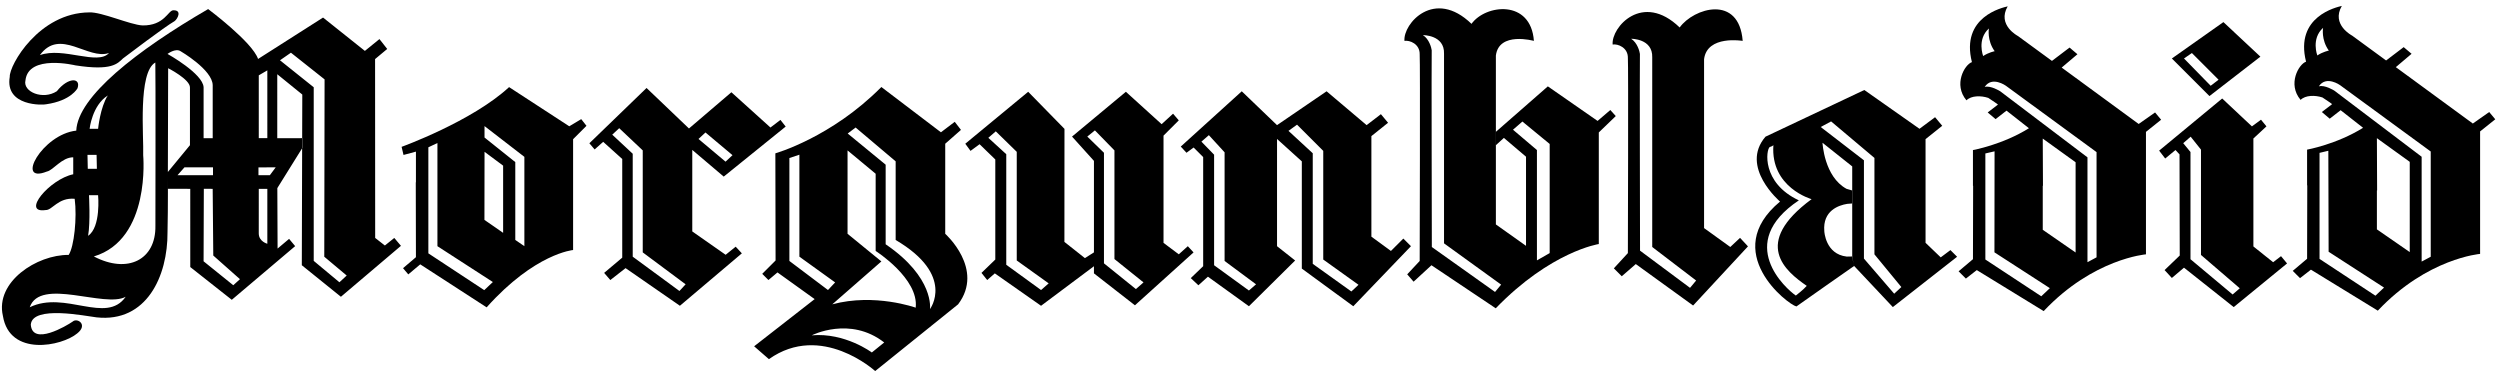
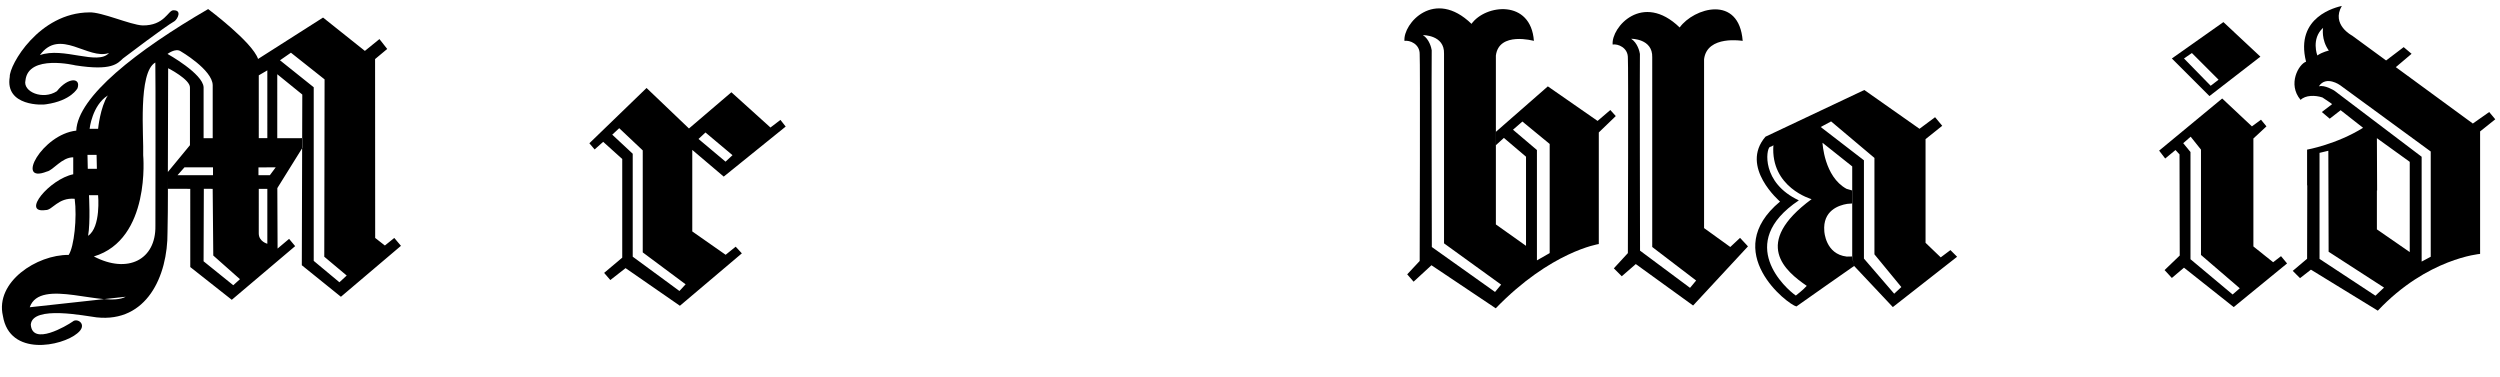
<svg xmlns="http://www.w3.org/2000/svg" version="1.1" id="Layer_1" x="0px" y="0px" viewBox="0 0 150.236 22.677" enable-background="new 0 0 150.236 22.677" xml:space="preserve">
  <g>
-     <path fill-rule="evenodd" clip-rule="evenodd" d="M16.826,3.623l2.027,1.621v10.433l1.544,1.286l0.438-0.405l-1.348-1.13   l0.018-10.658l-2.022-1.603L16.826,3.623z M15.551,8.302h0.514V4.228l-0.514,0.3V8.302z M15.532,10.061v0.467h0.686l0.352-0.474   L15.532,10.061z M15.551,11.348h0.514v3.3c0,0-0.515-0.13-0.515-0.622L15.551,11.348z M10.668,10.528l0.419-0.474H12.8v0.474   H10.668z M12.249,11.346l0.532,0.002l0.036,4.008l1.603,1.421l-0.401,0.364l-1.785-1.439L12.249,11.346z M10.067,3.241   c0,0,2.131,1.184,2.168,2.004v3.061h0.547V5.117c-0.018-0.929-1.931-2.04-1.931-2.04C10.541,2.876,10.067,3.241,10.067,3.241z    M5.64,15.411c3.437-1.03,2.965-6.08,2.965-6.08c0.041-1.135-0.323-4.979,0.729-5.574c0.023,0.377,0.005,9.814,0.005,9.814   C9.375,15.611,7.674,16.476,5.64,15.411z M1.787,18.464c0.628-1.815,4.51,0.068,5.766-0.631   C6.389,19.516,3.909,17.433,1.787,18.464z M5.348,11.73h0.547c0,0,0.182,1.913-0.601,2.441C5.439,13.37,5.348,11.73,5.348,11.73z    M5.257,9.307l0.018,0.838h0.547L5.804,9.307H5.257z M6.478,5.736C5.531,6.338,5.385,7.74,5.385,7.74h0.51   C5.895,7.74,6.022,6.447,6.478,5.736z M18.172,8.303l-1.51,0.002V4.461l1.504,1.221l-0.029,10.257l2.35,1.895l3.608-3.061   l-0.401-0.474l-0.565,0.455l-0.583-0.455L22.54,3.55l0.729-0.608l-0.467-0.594l-0.875,0.711l-2.514-2.004l-3.905,2.488   c-0.34-1.012-3-2.998-3-2.998C8.209,3.04,4.674,5.809,4.583,7.85c-2.041,0.219-3.698,3.225-1.767,2.459   c0.383-0.073,0.893-0.856,1.585-0.856c-0.002,0.254,0,1.02,0,1.02c-1.421,0.292-3.152,2.368-1.658,2.15   c0.401,0.018,0.747-0.765,1.745-0.677c0.149,1.132-0.033,2.881-0.361,3.373c-1.913-0.019-4.427,1.621-3.953,3.662   c0.401,2.477,3.553,1.822,4.464,1.057c0.674-0.529,0-0.966-0.273-0.711c-0.366,0.254-2.423,1.476-2.514,0.182   c0.091-1.184,3.321-0.509,3.953-0.437c3.006,0.328,4.281-2.478,4.263-5.119c0.036-1.494,0.021-3.592,0.021-3.592L10.105,4.1   c0,0,1.328,0.671,1.31,1.163v3.462l-1.327,1.61v1.01l1.345,0.003l0.001,4.7l2.495,1.968l3.808-3.225l-0.364-0.437l-0.692,0.583   l-0.015-3.634l1.506-2.42V8.303z" />
+     <path fill-rule="evenodd" clip-rule="evenodd" d="M16.826,3.623l2.027,1.621v10.433l1.544,1.286l0.438-0.405l-1.348-1.13   l0.018-10.658l-2.022-1.603L16.826,3.623z M15.551,8.302h0.514V4.228l-0.514,0.3V8.302z M15.532,10.061v0.467h0.686l0.352-0.474   L15.532,10.061z M15.551,11.348h0.514v3.3c0,0-0.515-0.13-0.515-0.622L15.551,11.348z M10.668,10.528l0.419-0.474H12.8v0.474   H10.668z M12.249,11.346l0.532,0.002l0.036,4.008l1.603,1.421l-0.401,0.364l-1.785-1.439L12.249,11.346z M10.067,3.241   c0,0,2.131,1.184,2.168,2.004v3.061h0.547V5.117c-0.018-0.929-1.931-2.04-1.931-2.04C10.541,2.876,10.067,3.241,10.067,3.241z    M5.64,15.411c3.437-1.03,2.965-6.08,2.965-6.08c0.041-1.135-0.323-4.979,0.729-5.574c0.023,0.377,0.005,9.814,0.005,9.814   C9.375,15.611,7.674,16.476,5.64,15.411z M1.787,18.464c0.628-1.815,4.51,0.068,5.766-0.631   z M5.348,11.73h0.547c0,0,0.182,1.913-0.601,2.441C5.439,13.37,5.348,11.73,5.348,11.73z    M5.257,9.307l0.018,0.838h0.547L5.804,9.307H5.257z M6.478,5.736C5.531,6.338,5.385,7.74,5.385,7.74h0.51   C5.895,7.74,6.022,6.447,6.478,5.736z M18.172,8.303l-1.51,0.002V4.461l1.504,1.221l-0.029,10.257l2.35,1.895l3.608-3.061   l-0.401-0.474l-0.565,0.455l-0.583-0.455L22.54,3.55l0.729-0.608l-0.467-0.594l-0.875,0.711l-2.514-2.004l-3.905,2.488   c-0.34-1.012-3-2.998-3-2.998C8.209,3.04,4.674,5.809,4.583,7.85c-2.041,0.219-3.698,3.225-1.767,2.459   c0.383-0.073,0.893-0.856,1.585-0.856c-0.002,0.254,0,1.02,0,1.02c-1.421,0.292-3.152,2.368-1.658,2.15   c0.401,0.018,0.747-0.765,1.745-0.677c0.149,1.132-0.033,2.881-0.361,3.373c-1.913-0.019-4.427,1.621-3.953,3.662   c0.401,2.477,3.553,1.822,4.464,1.057c0.674-0.529,0-0.966-0.273-0.711c-0.366,0.254-2.423,1.476-2.514,0.182   c0.091-1.184,3.321-0.509,3.953-0.437c3.006,0.328,4.281-2.478,4.263-5.119c0.036-1.494,0.021-3.592,0.021-3.592L10.105,4.1   c0,0,1.328,0.671,1.31,1.163v3.462l-1.327,1.61v1.01l1.345,0.003l0.001,4.7l2.495,1.968l3.808-3.225l-0.364-0.437l-0.692,0.583   l-0.015-3.634l1.506-2.42V8.303z" />
    <path fill-rule="evenodd" clip-rule="evenodd" d="M2.397,3.313c1.203-1.658,2.897,0.31,4.154-0.128   C5.876,3.951,3.8,2.803,2.397,3.313z M10.491,1.27c0.177-0.124,0.468-0.671-0.078-0.652c-0.31,0-0.528,0.929-1.851,0.91   C7.826,1.491,6.095,0.708,5.366,0.745c-3.024,0.018-4.81,3.17-4.78,3.87C0.283,6.411,2.615,6.319,2.779,6.265   C4.28,6.05,4.66,5.3,4.66,5.3c0.214-0.643-0.569-0.675-1.243,0.181C2.579,6.028,1.358,5.518,1.53,4.829   c0.172-1.587,3.001-0.901,3.001-0.901c2.187,0.343,2.529-0.105,2.857-0.414C7.607,3.35,9.891,1.613,10.491,1.27z" />
-     <path fill-rule="evenodd" clip-rule="evenodd" d="M29.117,7.577v0.687l1.849,1.477v4.679l0.546,0.373V9.426L29.117,7.577z    M25.742,8.852l0.545-0.258v6.201l3.33,2.153L29.1,17.436l-3.358-2.211V8.852z M24.986,10.957l0.009,4.499l-0.775,0.66l0.316,0.373   l0.718-0.603l3.99,2.584c2.9-3.244,5.196-3.445,5.196-3.445v-6.66l0.804-0.804l-0.316-0.402L34.21,7.589l-3.617-2.354   c-2.239,2.067-6.459,3.589-6.459,3.589l0.115,0.488l0.746-0.201v1.846 M29.112,13.211l0.006-4.087l1.117,0.83v4.038l-1.117-0.773" />
    <path fill-rule="evenodd" clip-rule="evenodd" d="M38.625,15.167l2.577,1.919l-0.372,0.401l-2.807-2.062V9.239l-1.231-1.146   l0.419-0.39l1.414,1.335V15.167z M41.976,8.351l0.419-0.39l1.625,1.364l-0.419,0.39L41.976,8.351z M35.418,8.609l0.315,0.372   l0.515-0.458l1.145,1.031v5.929l-1.088,0.916l0.372,0.43l0.916-0.716l3.265,2.262l3.723-3.15l-0.372-0.401l-0.602,0.487   l-2.005-1.403V9.009l1.89,1.604l3.723-3.007l-0.315-0.401L46.3,7.663l-2.348-2.119l-2.549,2.177l-2.549-2.434L35.418,8.609z" />
-     <path fill-rule="evenodd" clip-rule="evenodd" d="M52.392,21.182l0.744-0.602c-2.062-1.604-4.353-0.429-4.353-0.429   C50.789,19.978,52.392,21.182,52.392,21.182z M53.824,14.422c3.608,2.119,2.062,4.153,2.062,4.153s0.286-1.89-2.663-3.895V9.897   l-2.281-1.873l0.476-0.361l2.406,2.033V14.422z M48.039,15.425l2.148,1.546l-0.43,0.458l-2.319-1.747V9.496l0.601-0.2V15.425z    M50.932,11.682 M46.595,9.225l0.013,6.429l-0.802,0.802l0.372,0.373l0.544-0.458l2.234,1.604l-3.637,2.835l0.888,0.773   c3.15-2.234,6.386,0.716,6.386,0.716l4.983-4.01c1.604-2.12-0.773-4.239-0.773-4.239V8.637l0.945-0.831L57.375,7.32l-0.83,0.63   l-3.58-2.721c-3.007,3.036-6.358,3.981-6.358,3.981 M50.932,9.038l1.69,1.403v4.64c0,0,2.606,1.661,2.406,3.408   c0,0-2.463-0.888-5.012-0.201l2.95-2.578l-2.033-1.661V9.046" />
-     <path fill-rule="evenodd" clip-rule="evenodd" d="M66.972,15.568l1.747,1.403l-0.458,0.401l-1.919-1.547V9.181l-1.002-0.974   l0.458-0.372l1.174,1.203V15.568z M61.101,15.654l1.919,1.375l-0.458,0.401l-2.091-1.518V9.267l-1.078-0.985l0.448-0.39l1.26,1.232   V15.654z M65.74,9.668v5.499l-0.544,0.344l-1.231-0.974l0.004-6.793l-2.181-2.229l-3.78,3.122l0.315,0.43l0.544-0.401l0.945,0.917   v6.014l-0.831,0.802l0.344,0.43l0.458-0.401l2.778,1.948l3.179-2.377v0.429l2.463,1.919l3.523-3.179l-0.344-0.373l-0.544,0.487   l-0.917-0.687V8.15l0.917-0.917l-0.344-0.401l-0.687,0.63l-2.148-1.947l-3.236,2.692L65.74,9.668z" />
-     <path fill-rule="evenodd" clip-rule="evenodd" d="M79.52,15.597l2.119,1.518l-0.43,0.401l-2.32-1.661V9.21L77.43,7.864l0.515-0.372   l1.575,1.575V15.597z M73.592,15.683l1.89,1.403l-0.43,0.372l-2.091-1.518V9.296l-0.763-0.784l0.448-0.39l0.945,1.031V15.683z    M76.742,7.52l-2.119-2.034l-3.666,3.322l0.344,0.372l0.43-0.315l0.573,0.573v6.559l-0.745,0.716l0.458,0.43l0.573-0.516   l2.463,1.776l2.778-2.749l-1.088-0.859V8.351l1.489,1.346v6.444l3.093,2.263l3.465-3.609l-0.458-0.458l-0.745,0.744l-1.174-0.859   V8.179l1.002-0.802l-0.43-0.516L82.126,7.52l-2.406-2.034L76.742,7.52z" />
    <path fill-rule="evenodd" clip-rule="evenodd" d="M93.126,15.21l-0.765,0.437V9.016l-1.439-1.221l0.565-0.492l1.64,1.348V15.21z    M85.51,2.111c0.378,0.237,0.51,0.765,0.528,0.911c-0.018,0.182,0.007,11.822,0.007,11.822l3.798,2.701l0.366-0.44l-3.431-2.481   V3.228C86.816,2.092,85.51,2.111,85.51,2.111z M89.891,7.925v0.803l0.484-0.441l1.33,1.13v5.356l-1.811-1.285V3.338   c0.183-1.466,2.285-0.881,2.285-0.881c-0.182-2.514-2.908-2.197-3.75-1.024c-2.235-2.162-4.12-0.014-4.029,1.024   c0.31-0.055,0.929,0.182,0.915,0.808c0.036,0.33,0,12.419,0,12.419l-0.75,0.802l0.384,0.442l1.073-0.988l3.863,2.587   c3.316-3.425,6.194-3.862,6.194-3.862V7.959l1.02-0.984l-0.328-0.364l-0.765,0.656L93.017,5.19L89.891,7.925z" />
    <path fill-rule="evenodd" clip-rule="evenodd" d="M98.022,2.33c0.378,0.237,0.51,0.765,0.528,0.911   c-0.018,0.182,0.007,11.822,0.007,11.822l3.004,2.235l0.367-0.44l-2.638-2.015V3.447C99.327,2.311,98.022,2.33,98.022,2.33z    M96.911,2.676c0.31-0.055,0.929,0.182,0.915,0.808c0.036,0.33,0,11.726,0,11.726l-0.843,0.916l0.476,0.476l0.843-0.733   l3.444,2.491l3.297-3.554l-0.476-0.513l-0.586,0.55l-1.576-1.136V3.557c0.183-1.466,2.321-1.1,2.321-1.1   c-0.219-2.806-2.944-1.978-3.787-0.806C98.704-0.51,96.82,1.637,96.911,2.676z" />
    <path fill-rule="evenodd" clip-rule="evenodd" d="M108.575,17.178c-0.182,0.219-0.656,0.583-0.656,0.583   c-0.583-0.401-3.68-3.134,0.182-5.721c-2.259-1.057-1.968-3.061-1.749-3.206c0.146-0.036,0.219-0.109,0.219-0.109   c-0.182,2.551,2.296,3.243,2.296,3.243C105.259,14.627,107.3,16.303,108.575,17.178z M112.642,15.283l1.618,1.967l-0.43,0.401   l-1.818-2.111V9.633l-2.598-2.001l0.625-0.336l2.604,2.194V15.283z M111.422,15.983l-0.129-0.57l-0.315,0.006   c-1.284-0.145-1.347-1.521-1.347-1.521c-0.108-1.242,0.865-1.564,1.376-1.647l0.311-0.025v-0.777l-0.35-0.101   c-1.352-0.731-1.446-2.769-1.446-2.769L111.308,10v5.429l0.109,0.547l2.332,2.478l3.862-3.024l-0.401-0.401l-0.583,0.437   l-0.912-0.875v-6.23l1.002-0.802l-0.43-0.516l-0.936,0.697l-3.316-2.332l-5.939,2.806c-1.567,1.822,0.875,3.899,0.875,3.899   c-3.644,3.024,0.474,6.194,0.984,6.303C108.198,18.235,111.422,15.983,111.422,15.983z" />
-     <path fill-rule="evenodd" clip-rule="evenodd" d="M119.176,3.368c0.328-0.219,0.692-0.291,0.692-0.291   c-0.474-0.656-0.346-1.366-0.346-1.366C118.793,2.366,119.176,3.368,119.176,3.368z M120.542,5.153c0,0-0.838-0.601-1.275,0.073   c0.346-0.109,0.929,0.255,0.929,0.255l5.249,3.975v6.3l0.546-0.292V9.141L120.542,5.153z M119.309,9.222l0.553-0.128l-0.007,6.07   l3.33,2.153l-0.517,0.488l-3.359-2.21V9.222z M118.574,11.164l-0.01,4.411l-0.863,0.729l0.437,0.437l0.656-0.51l4.019,2.464   c2.977-3.156,6.147-3.411,6.147-3.411v-7.36l0.911-0.729l-0.364-0.437l-0.984,0.692l-4.628-3.389l0.947-0.802l-0.474-0.401   l-1.057,0.802l-2.041-1.494c0,0-1.275-0.656-0.619-1.785c-0.292,0.073-2.842,0.62-2.15,3.352c-0.437,0.146-1.13,1.348-0.328,2.296   c0.291-0.292,0.875-0.292,1.312-0.146c0.291,0.182,0.583,0.401,0.583,0.401l-0.619,0.474l0.474,0.401l0.656-0.51l1.348,1.057   c-1.593,0.995-3.364,1.312-3.364,1.312v2.148 M122.771,11.163l-0.013-2.835l1.974,1.423v5.423l-1.974-1.365v-2.645 M122.771,11.163   " />
    <path fill-rule="evenodd" clip-rule="evenodd" d="M131.246,3.514l1.603,1.64l0.474-0.364l-1.603-1.603L131.246,3.514z    M130.517,3.514l2.259,2.259l3.061-2.368l-2.223-2.077L130.517,3.514z" />
    <path fill-rule="evenodd" clip-rule="evenodd" d="M132.266,15.32l2.332,2.004l-0.43,0.373l-2.532-2.119V9.136l-0.437-0.532   l0.448-0.39l0.62,0.778V15.32z M135.327,7.595l-1.786-1.676l-3.789,3.133l0.364,0.474l0.619-0.51l0.242,0.263l0.013,6.077   l-0.911,0.875l0.437,0.474l0.729-0.619l2.988,2.369l3.207-2.623l-0.364-0.437l-0.474,0.364l-1.186-0.948V8.323l0.785-0.729   l-0.328-0.401L135.327,7.595z" />
    <path fill-rule="evenodd" clip-rule="evenodd" d="M139.258,3.332c0.328-0.219,0.692-0.292,0.692-0.292   c-0.474-0.656-0.346-1.366-0.346-1.366C138.875,2.33,139.258,3.332,139.258,3.332z M140.624,5.117c0,0-0.838-0.601-1.275,0.073   c0.346-0.109,0.929,0.255,0.929,0.255l5.249,3.975v6.3l0.546-0.291V9.104L140.624,5.117z M139.392,9.186l0.528-0.126l0.017,6.069   l3.33,2.153l-0.517,0.488l-3.359-2.211V9.186z M138.654,11.138l-0.01,4.411l-0.863,0.729l0.437,0.437l0.656-0.51l4.019,2.464   c2.977-3.156,6.147-3.411,6.147-3.411v-7.36l0.911-0.729l-0.364-0.437l-0.984,0.692l-4.628-3.389l0.947-0.802l-0.474-0.401   l-1.057,0.802l-2.041-1.494c0,0-1.275-0.656-0.619-1.785c-0.292,0.073-2.842,0.619-2.15,3.352c-0.437,0.146-1.13,1.348-0.328,2.296   c0.291-0.291,0.875-0.291,1.312-0.146c0.291,0.182,0.583,0.401,0.583,0.401l-0.619,0.474l0.474,0.401l0.656-0.51l1.348,1.057   c-1.593,0.995-3.364,1.312-3.364,1.312v2.148 M142.851,11.444l-0.013-3.141l1.974,1.423v5.423l-1.974-1.365v-2.338" />
  </g>
</svg>